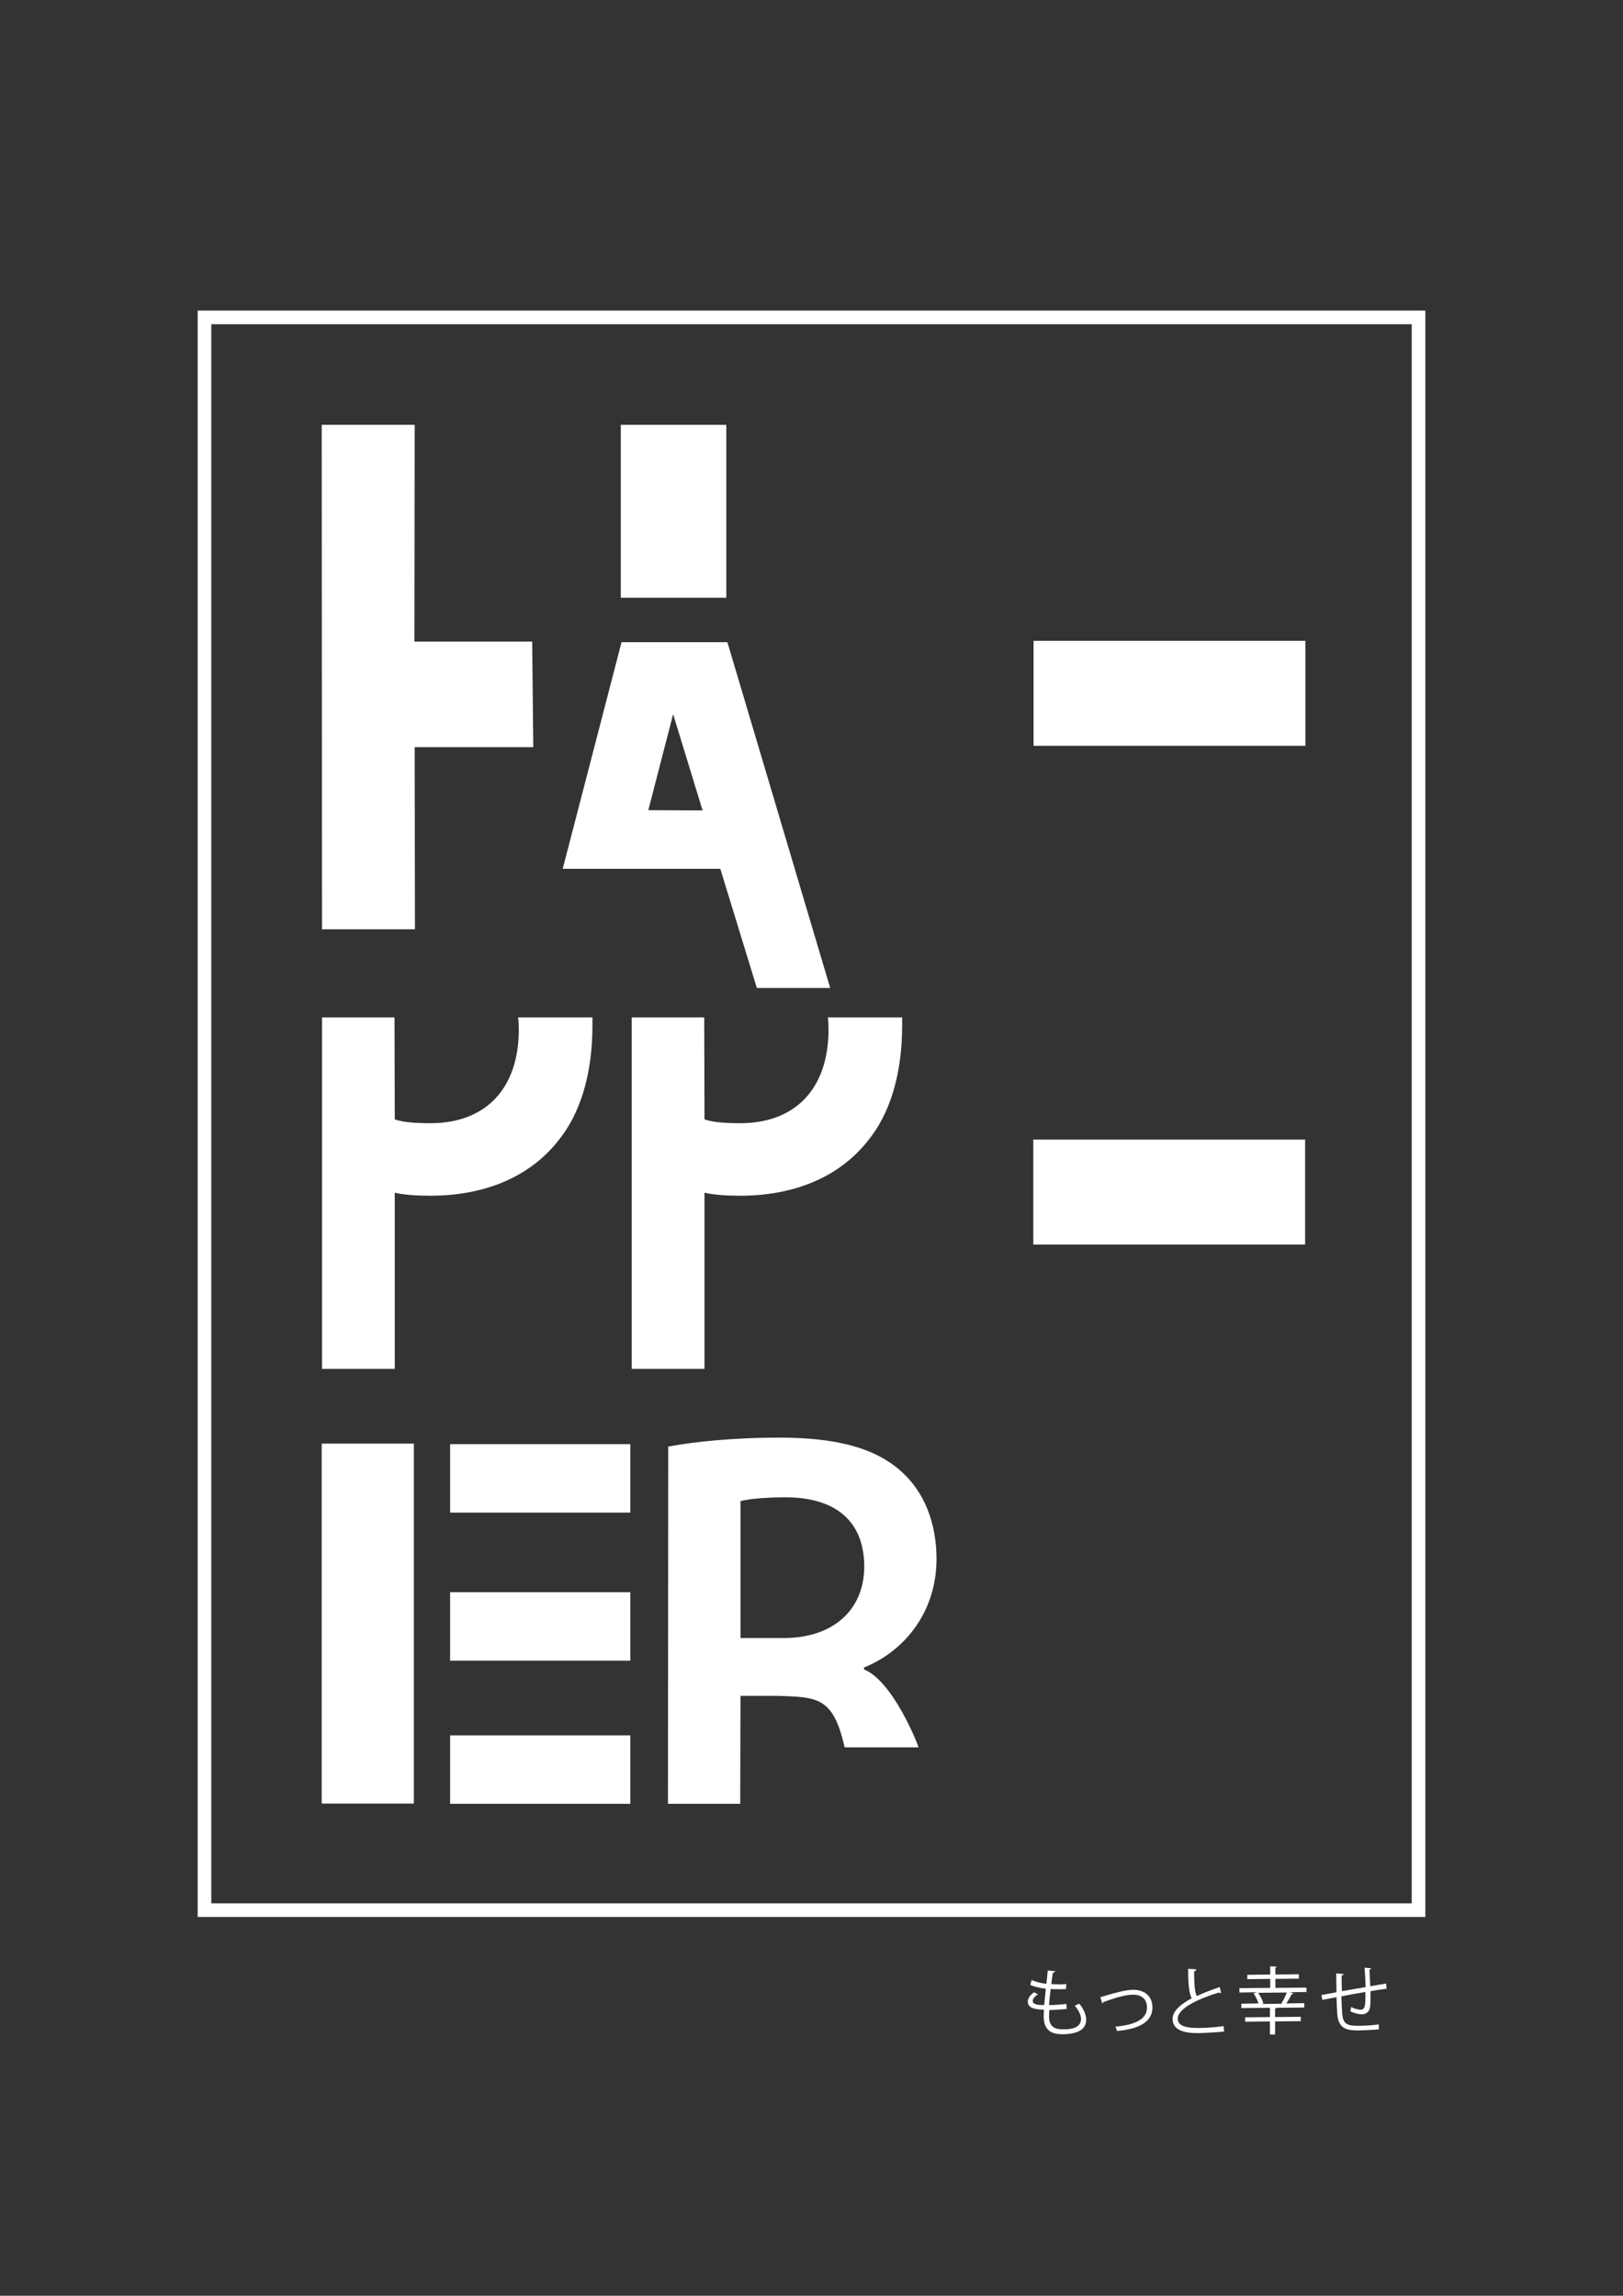
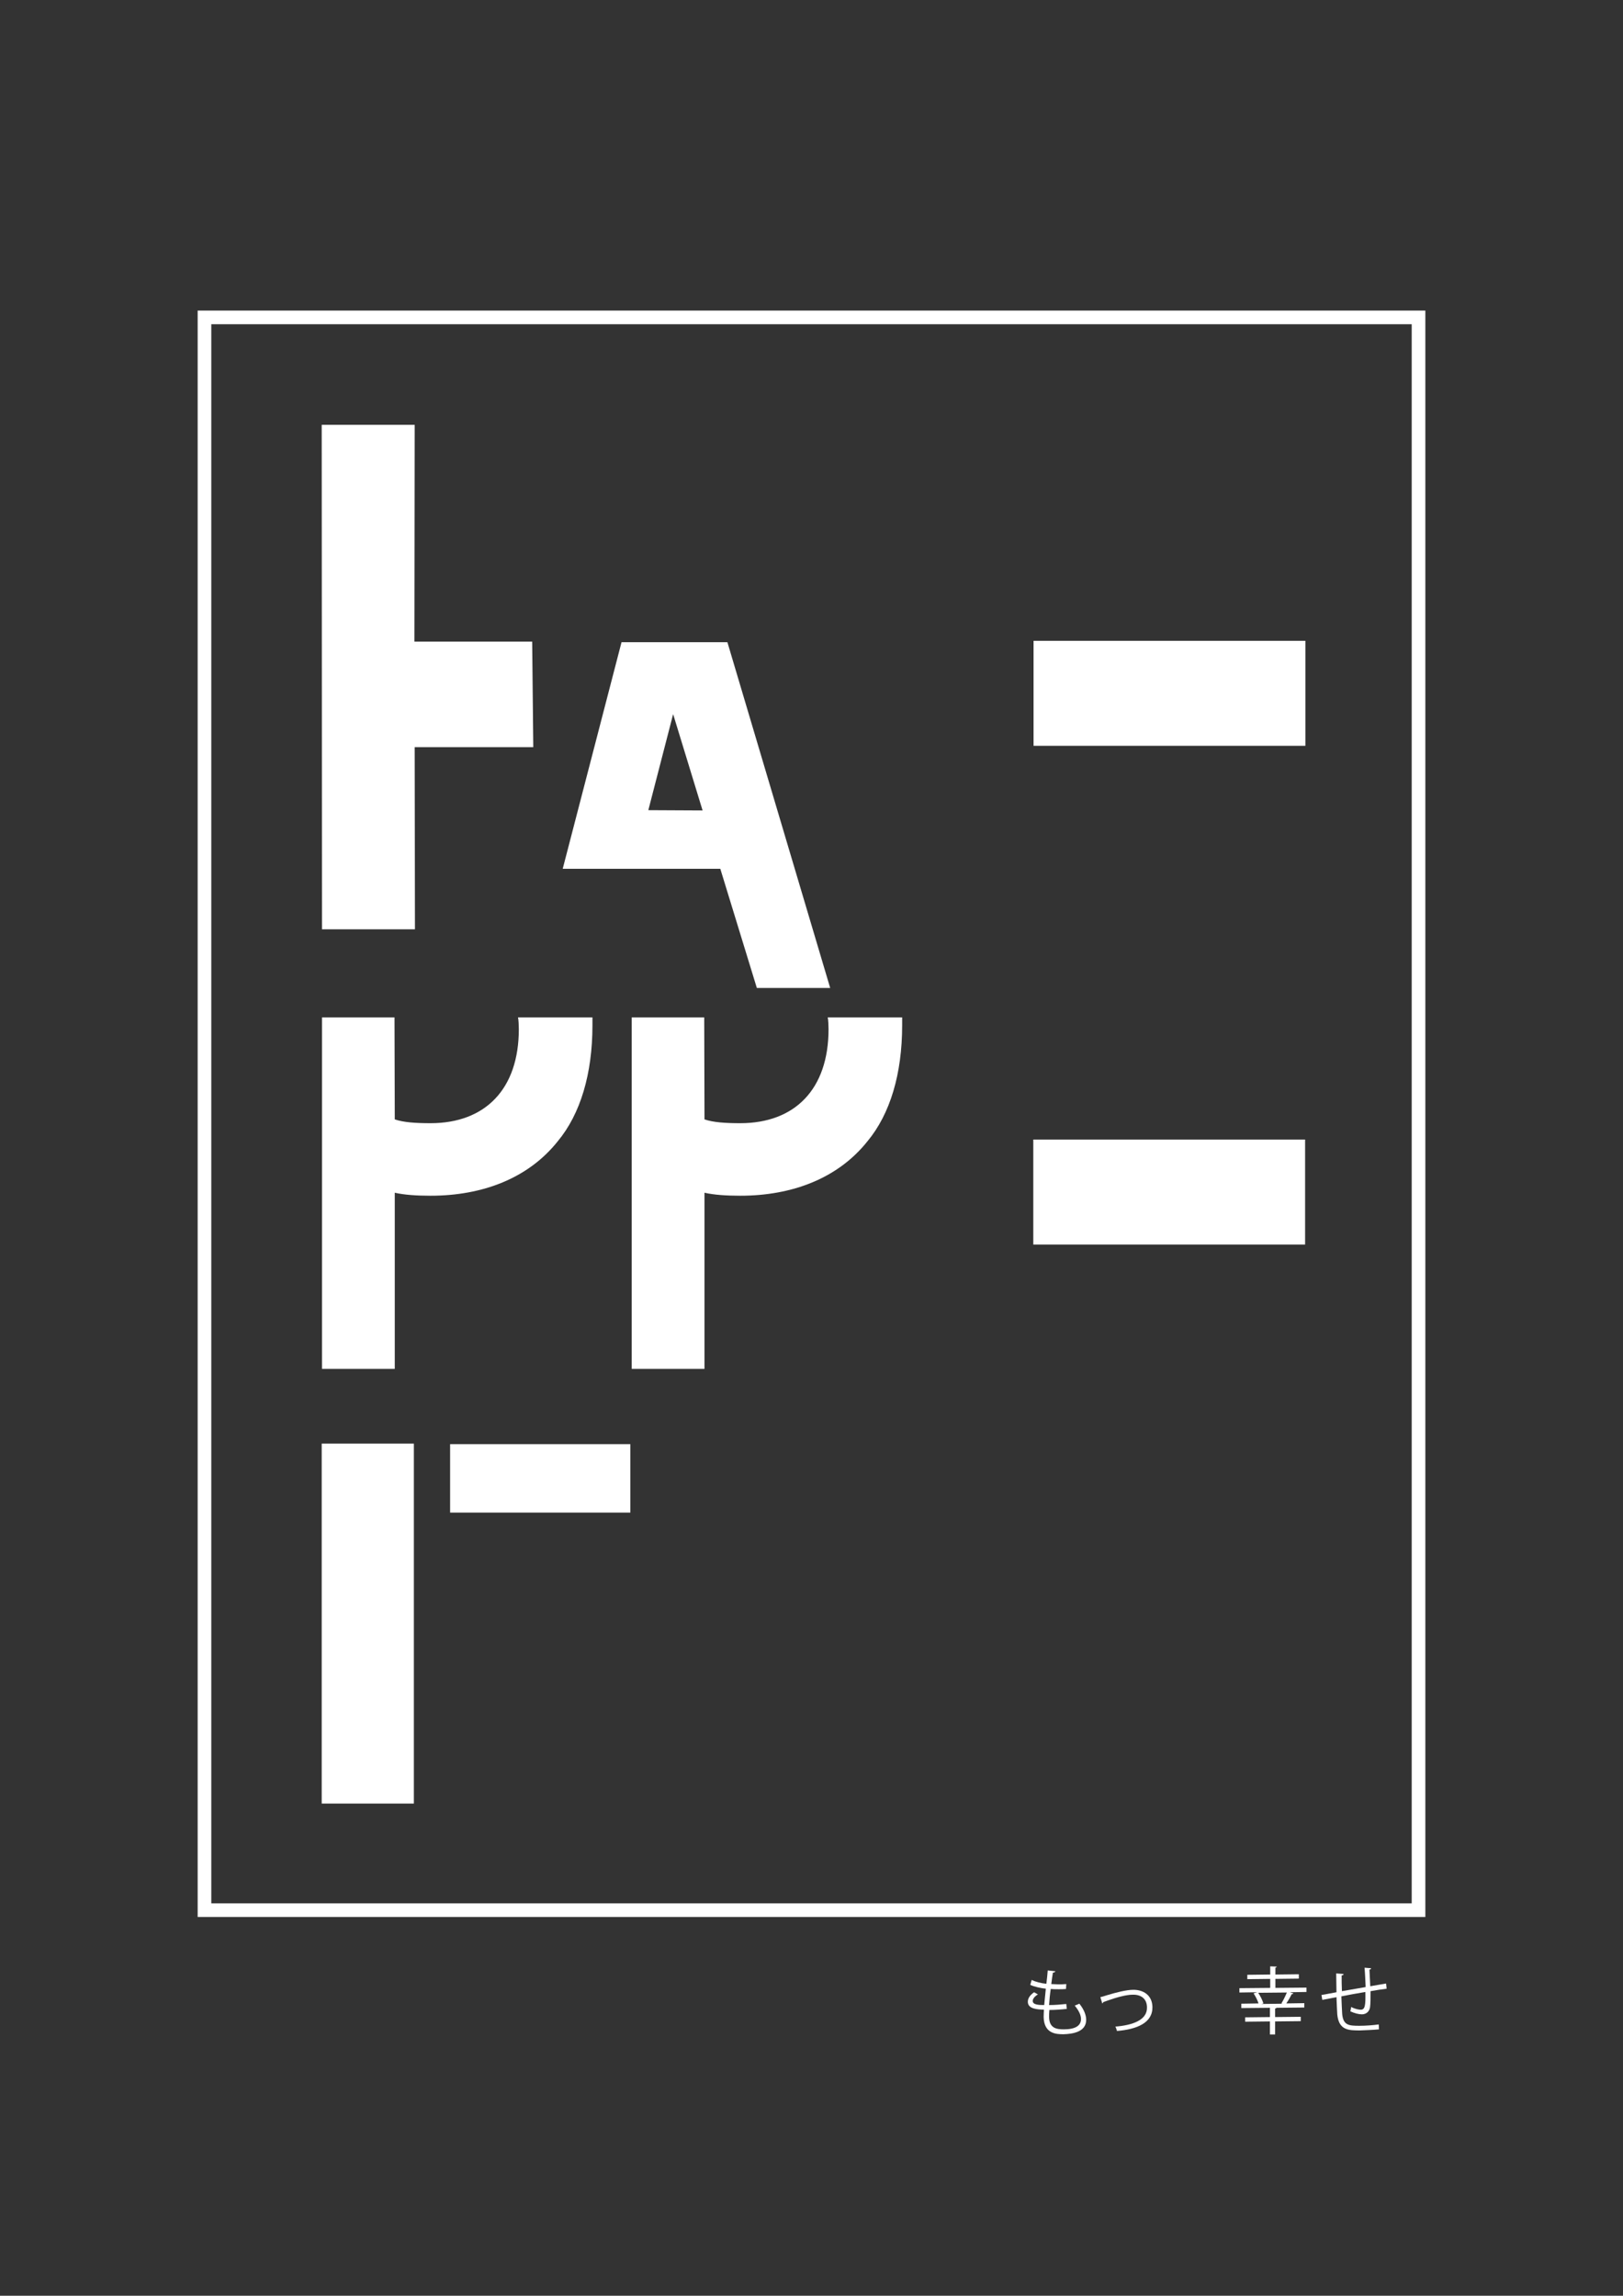
<svg xmlns="http://www.w3.org/2000/svg" version="1.1" id="Calque_1" x="0px" y="0px" viewBox="0 0 595.3 841.9" style="enable-background:new 0 0 595.3 841.9;" xml:space="preserve">
  <rect x="0" y="0" width="595.3" height="841.9" fill="#333333" stroke="none" />
  <style type="text/css">
	.st0{fill:#FFFFFF;}
	.st1{fill:none;stroke:#FFFFFF;stroke-width:5;stroke-miterlimit:10;}
</style>
  <g>
    <path class="st0" d="M151.8,529.4v132H118v-132H151.8z" />
    <path class="st0" d="M144.8,437.4c3.5,0.8,8.1,1.1,13.1,1.1c19.1,0,35.9-6.4,46.7-20c8.3-10,12.7-24.7,12.7-42.5c0-0.6,0-2.3,0-2.9   l-27.3,0c0.2,0.7,0.3,3.2,0.3,4.3c0,22-12.3,34.5-32.4,34.5c-5.5,0-9.9-0.3-13.1-1.4l-0.1-37.4l-26.6,0l0,128.9l26.7,0L144.8,437.4   z" />
    <path class="st0" d="M258.4,437.4c3.5,0.8,8.1,1.1,13.1,1.1c19.1,0,35.9-6.4,46.7-20c8.3-10,12.7-24.7,12.7-42.5c0-0.6,0-2.3,0-2.9   l-27.3,0c0.2,0.7,0.3,3.2,0.3,4.3c0,22-12.3,34.5-32.4,34.5c-5.5,0-9.9-0.3-13.1-1.4l-0.1-37.4l-26.6,0l0,128.9l26.7,0L258.4,437.4   z" />
-     <rect x="165.1" y="636.4" class="st0" width="66.1" height="25.1" />
-     <rect x="165.1" y="583.9" class="st0" width="66.1" height="25.1" />
    <rect x="165.1" y="529.6" class="st0" width="66.1" height="25.1" />
-     <path class="st0" d="M245,661.5h26.5l0.1-39.6h13.5c14.6,0.5,20.5,0.2,24.7,18.9h27.1c-0.3-1.4-9.5-24.4-20-28.6v-0.7   c13.7-5.4,26.6-19.3,26.6-39.8c0-13.4-4.6-24.5-12.6-31.8c-9.8-9-24.2-12.7-45.3-12.7c-15.5,0-30.5,1.4-40.5,3.3L245,661.5z    M287.5,600.7h-15.9v-50.2c2.6-0.7,8.1-1.4,16.6-1.4c17.4,0,28.8,8,28.8,25.5C316.9,590.4,305.6,600.7,287.5,600.7z" />
    <g>
      <path class="st0" d="M195.6,274l-43.5,0l0.1,66.8h-34.1l-0.1-185h34.1l-0.1,79.5h43.2L195.6,274z" />
-       <rect x="227.7" y="155.8" class="st0" width="38.7" height="63.4" />
      <path class="st0" d="M228,235.4l-21.6,83.2h57.8l13.4,43.7h26.9l-37.7-126.8H228z M237.8,297.1l9.1-35.2l10.8,35.3L237.8,297.1z" />
    </g>
    <rect x="75" y="116.4" class="st1" width="445.3" height="584.1" />
    <rect x="379.1" y="235" class="st0" width="99.7" height="38.5" />
    <rect x="379" y="417.9" class="st0" width="99.7" height="38.5" />
    <g>
      <path class="st0" d="M391.3,736.7c-1.7,0.2-4.2,0.4-6.4,0.4c-0.1,0.9-0.1,2-0.1,2.5c0,4.3,2.9,4.6,5.4,4.6c4.2,0,6.3-1.3,6.3-3.8    c0-1.4-0.8-3.1-2.3-4.9c0.5-0.2,1.3-0.5,1.7-0.7c1.7,2.1,2.5,4.2,2.5,5.9c0,4.5-5,5.2-8.3,5.3c-2.6,0-7.2-0.1-7.3-6.4    c0-1.2,0.1-2.1,0.1-2.6c-2.3-0.1-5.9-0.2-5.9-2.9c0-1.2,0.7-2.4,2.3-3.5l1.4,0.8c-1.2,0.7-1.9,1.6-1.9,2.4c0,1.4,2.2,1.5,4.2,1.5    c0.2-1.8,0.4-3.9,0.6-6c-1.9-0.2-4.2-0.7-5.7-1.4l0.5-1.8c1.5,0.7,3.4,1.2,5.4,1.4c0.2-1.7,0.4-3.4,0.5-4.9l2.8,0.3    c-0.1,0.3-0.4,0.5-0.9,0.5c-0.2,1.1-0.4,2.6-0.6,4.2c0.8,0,1.6,0.1,2.5,0.1c1,0,2.1,0,3-0.1l-0.1,1.8c-0.8,0.1-1.7,0.1-2.6,0.1    c-1.1,0-2.1,0-3-0.1c-0.3,2-0.5,4.1-0.6,5.9c2.1,0,4.5-0.2,6.3-0.4L391.3,736.7z" />
      <path class="st0" d="M403.6,732.4c0.5-0.1,1.5-0.4,2.4-0.7c3.3-1,7.2-2,9.7-2c3.6,0,6.9,1.9,7,6.3c0.1,5.9-5.8,8.2-13,8.8    c-0.1-0.4-0.4-1.3-0.6-1.6c6.3-0.5,11.7-2.4,11.6-7c0-3.4-2.4-4.8-5.3-4.7c-2.2,0-5.6,0.9-9,2.1c-0.6,0.2-1.3,0.5-1.7,0.6    c-0.1,0.2-0.2,0.4-0.4,0.5L403.6,732.4z" />
-       <path class="st0" d="M447.9,730.9c-0.1,0-0.1,0-0.2,0c-0.2,0-0.4,0-0.6-0.2c-8,2.4-15.2,6-15.1,9.6c0,2.6,2.9,3.4,7.3,3.4    c4.3,0,7.6-0.4,9.5-0.7l0.2,2c-2.5,0.3-6.5,0.5-9.6,0.6c-5.3,0-9.2-1.2-9.3-5.1c-0.1-2.9,2.8-5.4,7-7.7c-0.9-1.6-1.3-4.8-1.3-10.8    l3,0.2c0,0.4-0.3,0.6-0.8,0.7c0,4.7,0.2,7.7,1,9.1c2.5-1.2,5.4-2.3,8.4-3.3L447.9,730.9z" />
      <path class="st0" d="M479.2,728.9l0,1.6l-6.1,0.1l1.3,0.4c-0.1,0.2-0.3,0.3-0.6,0.3c-0.5,1-1.3,2.4-2,3.4l6.6-0.1l0,1.6l-10.2,0.1    c-0.1,0.2-0.2,0.2-0.5,0.3l0,3.1l9.4-0.1l0,1.6l-9.4,0.1l0,4.8l-1.9,0l0-4.8l-9.1,0.1l0-1.6l9.1-0.1l0-3.4l-10.5,0.1l0-1.6    l6.3-0.1c-0.3-1.1-1.1-2.6-1.8-3.7l1.3-0.4l-6.5,0.1l0-1.6l11.3-0.1l0-3.3l-8.4,0.1l0-1.6l8.4-0.1l0-3l2.4,0.1    c0,0.2-0.2,0.3-0.5,0.4l0,2.5l8.6-0.1l0,1.6l-8.6,0.1l0,3.3L479.2,728.9z M470.4,734.8l-0.4-0.1c0.7-1.1,1.5-2.8,2-4l-10.5,0.1    c0.8,1.2,1.6,2.8,1.9,3.9l-0.7,0.2L470.4,734.8z" />
      <path class="st0" d="M502.9,721.8c0,0.3-0.2,0.4-0.6,0.5c0.1,1.9,0.2,4.1,0.3,6.1c2.1-0.4,4.2-0.7,5.8-1l0.2,1.9    c-1.6,0.2-3.7,0.5-5.9,0.9c0,2.5,0,4.7-0.2,6c-0.3,1.6-1.5,2.5-3,2.5c-1.1,0-2.7-0.4-4.2-1.1c0.1-0.4,0.2-1.1,0.3-1.6    c1.5,0.8,2.9,1,3.5,1c1.6,0,1.8-1.6,1.7-6.5c-3.1,0.5-6.3,1.1-8.8,1.6c0.1,2.6,0.2,5,0.3,6.5c0.4,4.1,2.4,4.3,6.3,4.3    c2.2,0,5.1-0.2,7.1-0.5l0.1,1.8c-1.9,0.2-4.6,0.3-6.9,0.4c-4.2,0-7.8,0-8.4-5.8c-0.1-1.5-0.2-3.9-0.3-6.4c-1.7,0.3-3.9,0.8-5.2,1    l-0.3-1.8c1.4-0.2,3.7-0.7,5.5-1c0-2.3-0.1-4.9-0.1-6.9l2.7,0.2c0,0.3-0.2,0.5-0.7,0.5c0,1.6,0,3.8,0.1,5.8l8.7-1.5    c-0.1-2.3-0.2-4.9-0.4-7.1L502.9,721.8z" />
    </g>
  </g>
</svg>